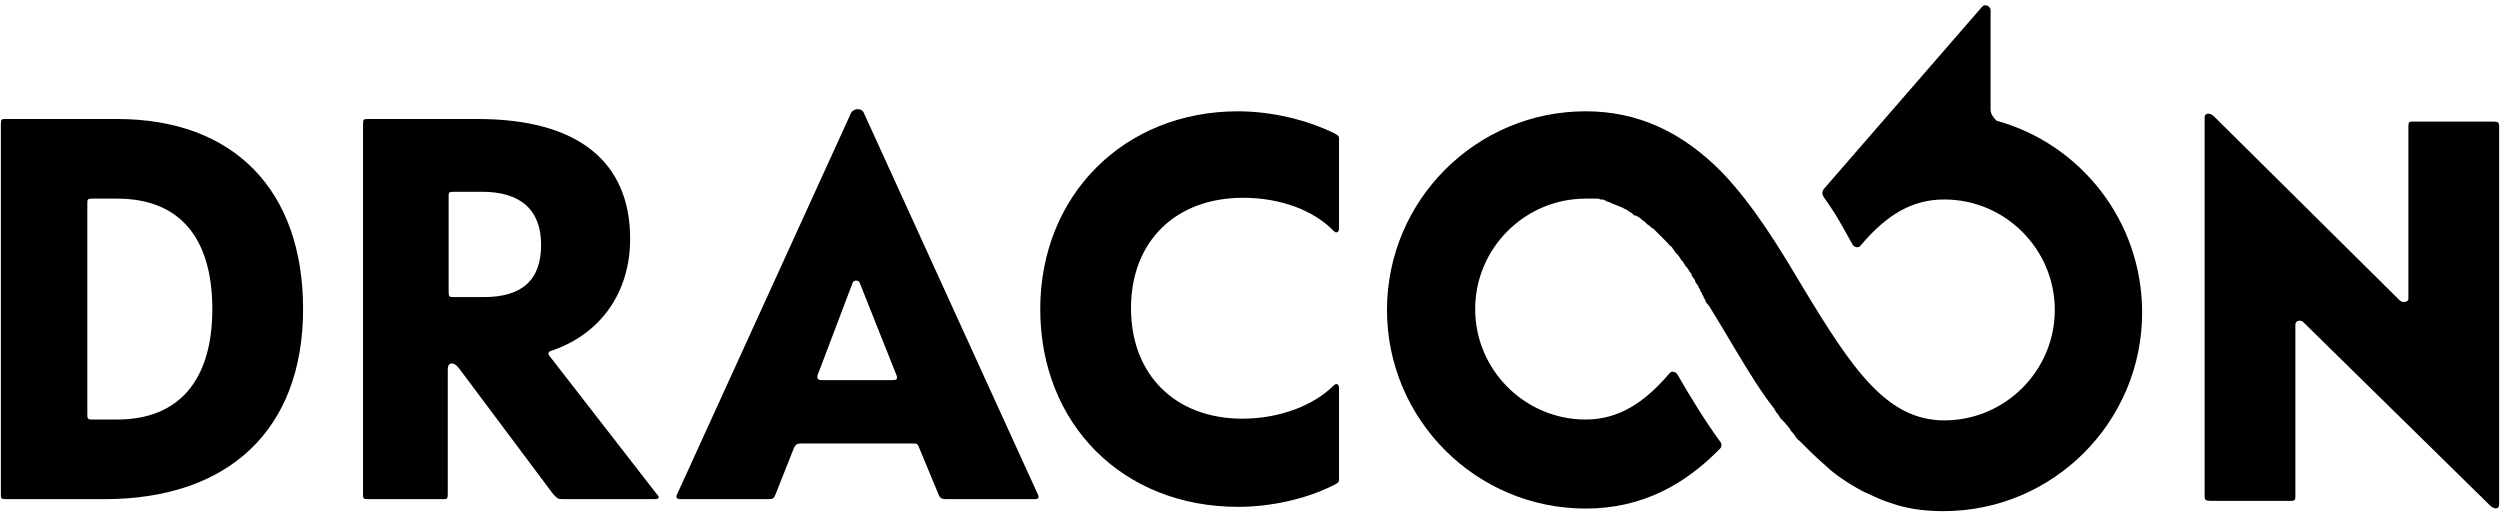
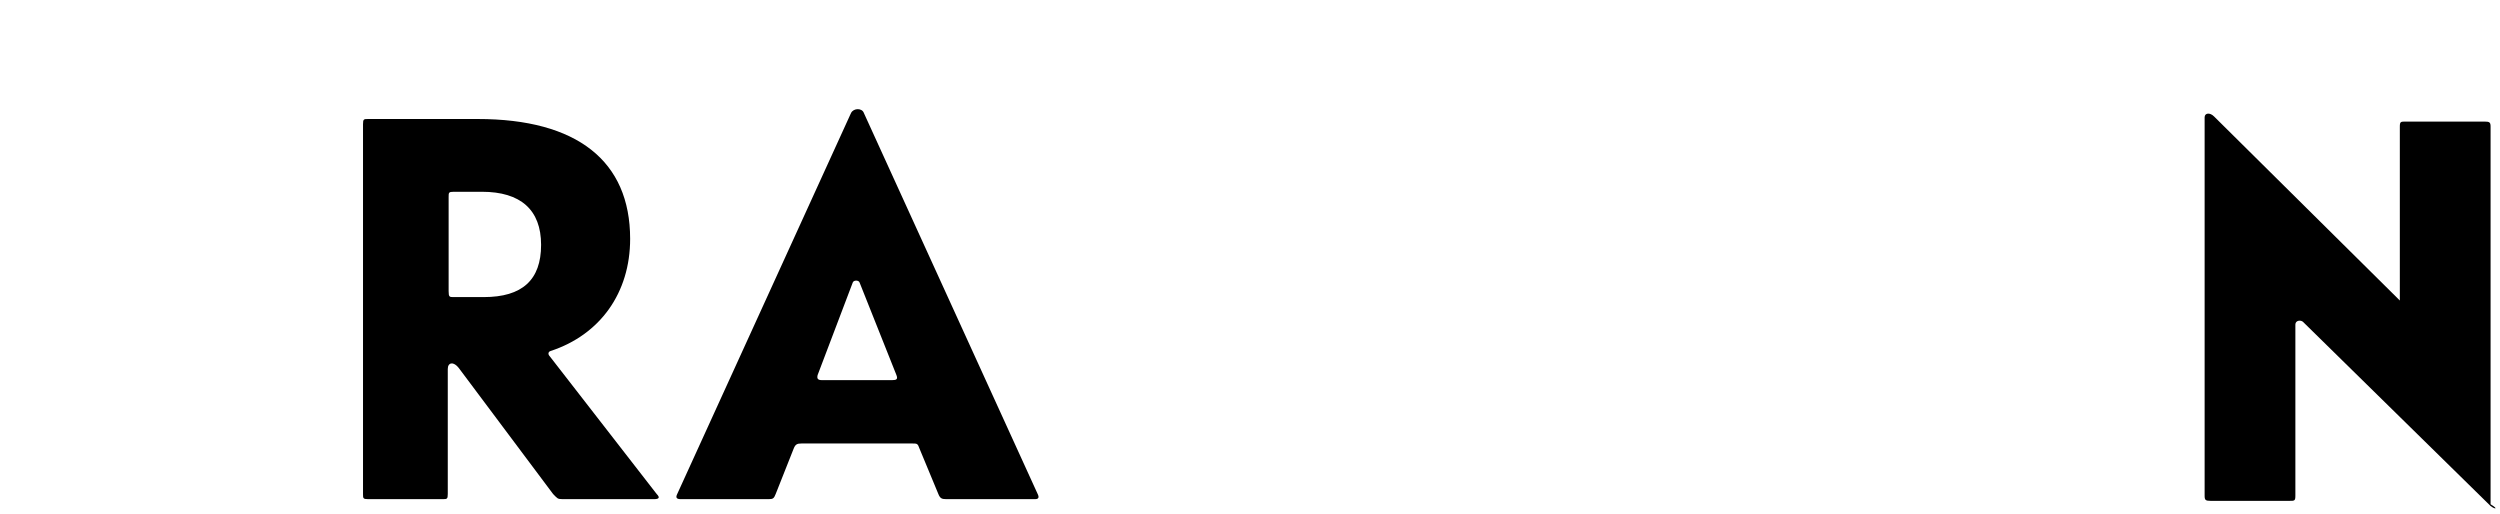
<svg xmlns="http://www.w3.org/2000/svg" version="1.1" id="dracoon-logo" x="0px" y="0px" viewBox="0 0 292 60" style="enable-background:new 0 0 292 60;" xml:space="preserve">
-   <path d="M290.9,59.1l-21.8-21.4c-0.3-0.4-1-0.3-1,0.2v20c0,0.6-0.1,0.6-0.7,0.6h-9.2c-0.6,0-0.7-0.1-0.7-0.6V13.7  c0-0.5,0.6-0.6,1.1-0.1l21.7,21.5c0.3,0.3,1,0.2,1-0.2V14.8c0-0.6,0.1-0.6,0.7-0.6h9.2c0.6,0,0.7,0.1,0.7,0.6v44.1  C291.9,59.5,291.4,59.5,290.9,59.1" />
+   <path d="M290.9,59.1l-21.8-21.4c-0.3-0.4-1-0.3-1,0.2v20c0,0.6-0.1,0.6-0.7,0.6h-9.2c-0.6,0-0.7-0.1-0.7-0.6V13.7  c0-0.5,0.6-0.6,1.1-0.1l21.7,21.5V14.8c0-0.6,0.1-0.6,0.7-0.6h9.2c0.6,0,0.7,0.1,0.7,0.6v44.1  C291.9,59.5,291.4,59.5,290.9,59.1" />
  <path d="M79.5,58.3c-0.5,0-0.6-0.2-0.4-0.6l20.3-44.5c0.3-0.6,1.3-0.6,1.5,0l20.3,44.5c0.2,0.4,0.1,0.6-0.3,0.6h-10.4  c-0.5,0-0.7-0.1-0.9-0.6l-2.2-5.3c-0.2-0.6-0.3-0.6-0.8-0.6h-13c-0.5,0-0.7,0.1-0.9,0.6l-2.1,5.3c-0.2,0.5-0.3,0.6-0.8,0.6H79.5z   M96,44.4h8.2c0.5,0,0.7-0.1,0.5-0.6L100.4,33c-0.1-0.3-0.7-0.3-0.8,0l-4.1,10.8C95.4,44.2,95.5,44.4,96,44.4" />
-   <path d="M232.5,12.8V1.2c0-0.5-0.7-0.8-1-0.4L213,22.1c-0.2,0.3-0.2,0.6,0,0.9c1.7,2.4,2.1,3.3,3.4,5.6c0.2,0.3,0.7,0.4,0.9,0.1  c3.2-3.8,6.2-5.4,9.8-5.4c7.1,0,12.9,5.8,12.9,12.9s-5.8,12.9-12.9,12.9c-6.7,0-10.7-5.9-16.5-15.5c-2.8-4.7-5.7-9.5-9.4-13.4  c-4.7-4.8-9.9-7.2-16-7.2C172.4,13,162,23.4,162,36.2s10.4,23.2,23.2,23.2c6.7,0,11.7-2.9,15.7-7c0.2-0.2,0.2-0.5,0.1-0.7  c-1.9-2.6-3.6-5.4-5.1-8c-0.2-0.3-0.7-0.4-0.9-0.1c-2.9,3.4-5.9,5.4-9.8,5.4c-7.1,0-12.9-5.8-12.9-12.9s5.8-12.9,12.9-12.9l0,0  c0.2,0,0.4,0,0.6,0c0.1,0,0.1,0,0.2,0c0.1,0,0.3,0,0.4,0c0.1,0,0.1,0,0.2,0c0.1,0,0.2,0,0.3,0.1c0.1,0,0.2,0,0.2,0  c0.1,0,0.2,0,0.3,0.1c0.1,0,0.2,0,0.2,0.1c0.1,0,0.2,0.1,0.3,0.1s0.2,0,0.2,0.1c0.1,0,0.2,0.1,0.3,0.1s0.1,0.1,0.2,0.1  c0.1,0,0.2,0.1,0.3,0.1s0.1,0.1,0.2,0.1c0.1,0,0.2,0.1,0.3,0.1s0.1,0.1,0.2,0.1c0.1,0.1,0.2,0.1,0.4,0.2c0,0,0.1,0,0.1,0.1  c0.2,0.1,0.3,0.2,0.5,0.3l0.1,0.1c0.1,0.1,0.2,0.2,0.4,0.2c0.1,0,0.1,0.1,0.2,0.1c0.1,0.1,0.2,0.1,0.3,0.2s0.1,0.1,0.2,0.2  c0.1,0.1,0.2,0.1,0.3,0.2s0.1,0.1,0.2,0.2c0.1,0.1,0.2,0.2,0.3,0.2c0.1,0.1,0.1,0.1,0.2,0.2c0.1,0.1,0.2,0.2,0.3,0.2  c0.1,0.1,0.1,0.1,0.2,0.2c0.1,0.1,0.2,0.2,0.3,0.3c0.1,0.1,0.1,0.1,0.2,0.2c0.1,0.1,0.2,0.2,0.3,0.3c0.1,0.1,0.1,0.1,0.2,0.2  c0.1,0.1,0.2,0.2,0.3,0.3c0.1,0.1,0.1,0.1,0.2,0.2c0.1,0.1,0.2,0.3,0.4,0.4l0.1,0.1c0.1,0.2,0.3,0.4,0.4,0.6  c0.1,0.1,0.1,0.1,0.2,0.2c0.1,0.1,0.2,0.2,0.3,0.4c0.1,0.1,0.1,0.2,0.2,0.3c0.1,0.1,0.2,0.2,0.3,0.4c0.1,0.1,0.1,0.2,0.2,0.3  c0.1,0.1,0.2,0.2,0.3,0.4c0.1,0.1,0.1,0.2,0.2,0.3c0.1,0.1,0.2,0.2,0.2,0.4c0.1,0.1,0.1,0.2,0.2,0.3c0.1,0.1,0.2,0.2,0.2,0.4  c0.1,0.1,0.1,0.2,0.2,0.3c0.1,0.1,0.2,0.2,0.2,0.4c0.1,0.1,0.2,0.2,0.2,0.4c0.1,0.1,0.2,0.2,0.2,0.4c0.1,0.1,0.2,0.2,0.2,0.4  c0.1,0.1,0.2,0.2,0.2,0.4c0.1,0.1,0.2,0.3,0.3,0.4l0.1,0.1c0.6,1,1.3,2.1,2,3.3c1.5,2.5,3,5.1,4.7,7.5c0.1,0.1,0.2,0.3,0.3,0.4  s0.2,0.3,0.3,0.4s0.2,0.3,0.3,0.4c0.1,0.2,0.2,0.3,0.3,0.5c0.1,0.1,0.2,0.2,0.3,0.4c0.1,0.2,0.2,0.3,0.4,0.5  c0.1,0.1,0.2,0.2,0.3,0.3c0.1,0.2,0.3,0.3,0.4,0.5c0.1,0.1,0.2,0.2,0.2,0.3c0.1,0.2,0.3,0.3,0.4,0.5c0.1,0.1,0.2,0.2,0.2,0.3  c0.2,0.2,0.3,0.4,0.5,0.5c0.1,0.1,0.1,0.1,0.2,0.2c0.2,0.2,0.5,0.5,0.7,0.7c0.9,0.9,1.8,1.7,2.7,2.5c1.2,1,2.5,1.8,3.8,2.5  c0.7,0.3,1.3,0.6,2,0.9s1.4,0.5,2,0.7c1.7,0.5,3.5,0.7,5.4,0.7c12.8,0,23.2-10.4,23.2-23.2c0-10.7-7.2-19.7-17-22.4  C232.8,13.7,232.5,13.3,232.5,12.8" />
-   <path d="M0.7,58.3c-0.6,0-0.6-0.1-0.6-0.6V14.5c0-0.6,0.1-0.6,0.6-0.6h13c13.6,0,21.7,8.3,21.7,22.2c0,14-8.6,22.2-23.2,22.2H0.7z   M10.8,49h2.9c7.2,0,11.1-4.6,11.1-12.9c0-8.4-3.9-12.9-11.1-12.9h-2.9c-0.6,0-0.6,0.1-0.6,0.6v24.5C10.2,48.9,10.2,49,10.8,49" />
  <path d="M43,58.3c-0.6,0-0.6-0.1-0.6-0.6V14.5c0-0.6,0.1-0.6,0.6-0.6h12.8c11.6,0,17.8,4.9,17.8,14c0,6.3-3.5,11.2-9.3,13.1  c-0.3,0.1-0.3,0.4-0.1,0.6l12.5,16.1c0.4,0.4,0.3,0.6-0.3,0.6H65.7c-0.6,0-0.6-0.1-1.1-0.6L53.6,43c-0.6-0.8-1.3-0.7-1.3,0.1v14.6  c0,0.6-0.1,0.6-0.6,0.6H43z M53,34.7h3.5c4.5,0,6.7-2,6.7-6.1s-2.4-6.2-6.9-6.2H53c-0.6,0-0.6,0.1-0.6,0.6v11  C52.4,34.7,52.5,34.7,53,34.7" />
-   <path d="M144.6,59.2c-13.5,0-23.1-9.7-23.1-23.1c0-13.3,9.8-23.1,23.1-23.1c3.9,0,8.1,1,11.3,2.6c0.4,0.2,0.5,0.3,0.5,0.6v10.5  c0,0.4-0.3,0.6-0.6,0.3c-2.3-2.4-6.2-3.9-10.6-3.9c-7.9,0-13.1,5.1-13.1,12.9s5.2,12.9,13,12.9c4.3,0,8.3-1.5,10.7-3.9  c0.3-0.3,0.6-0.1,0.6,0.3V56c0,0.3-0.1,0.4-0.5,0.6C152.6,58.3,148.4,59.2,144.6,59.2" />
</svg>